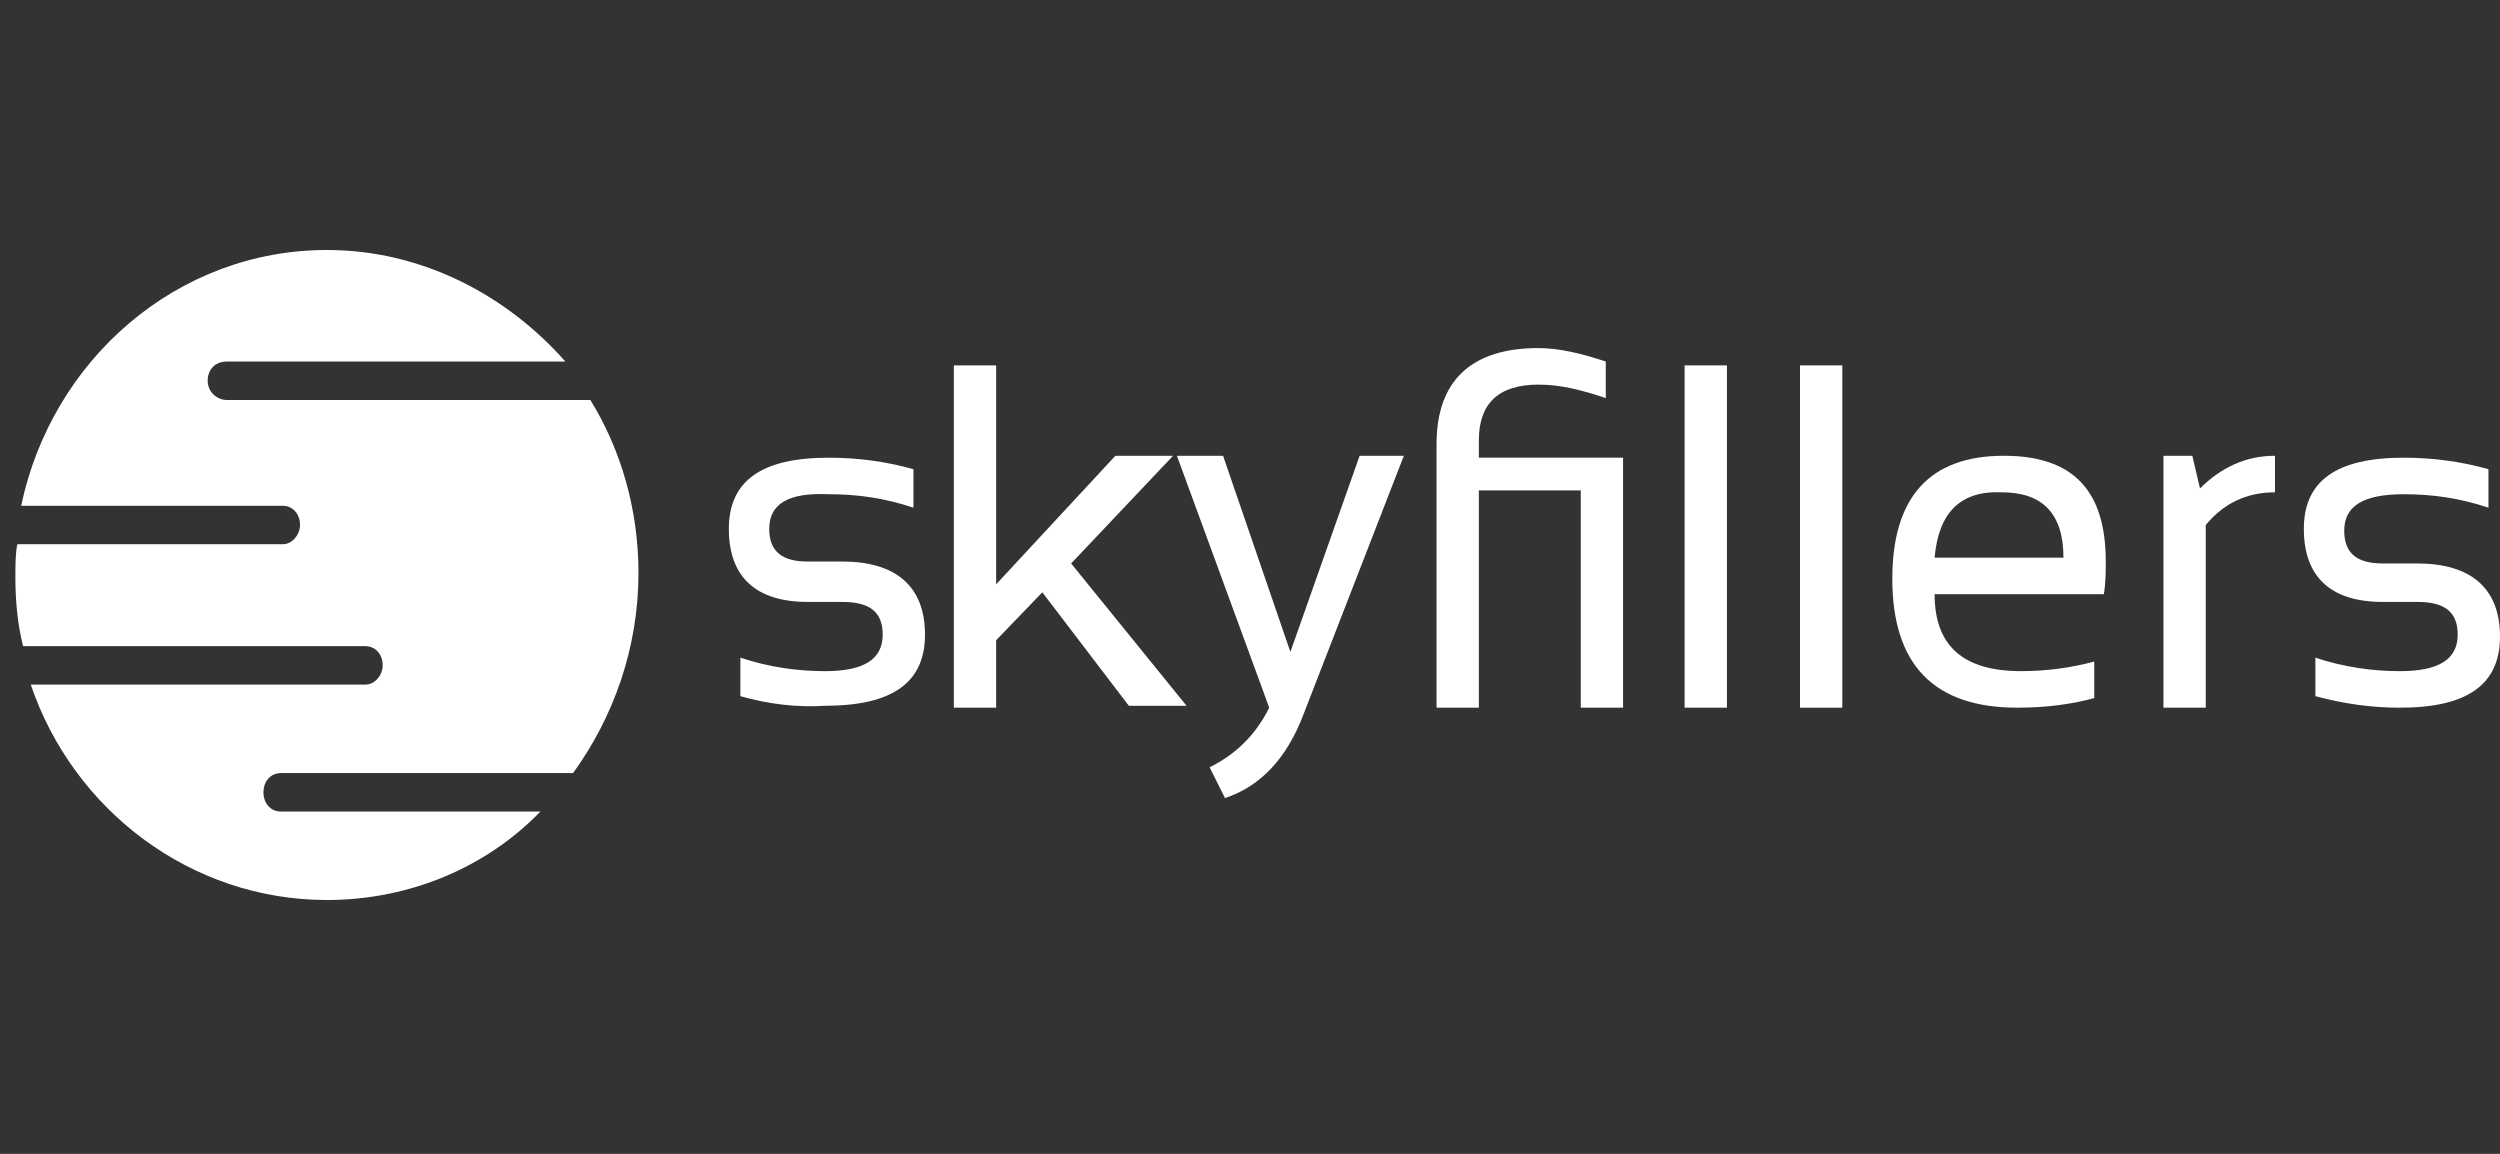
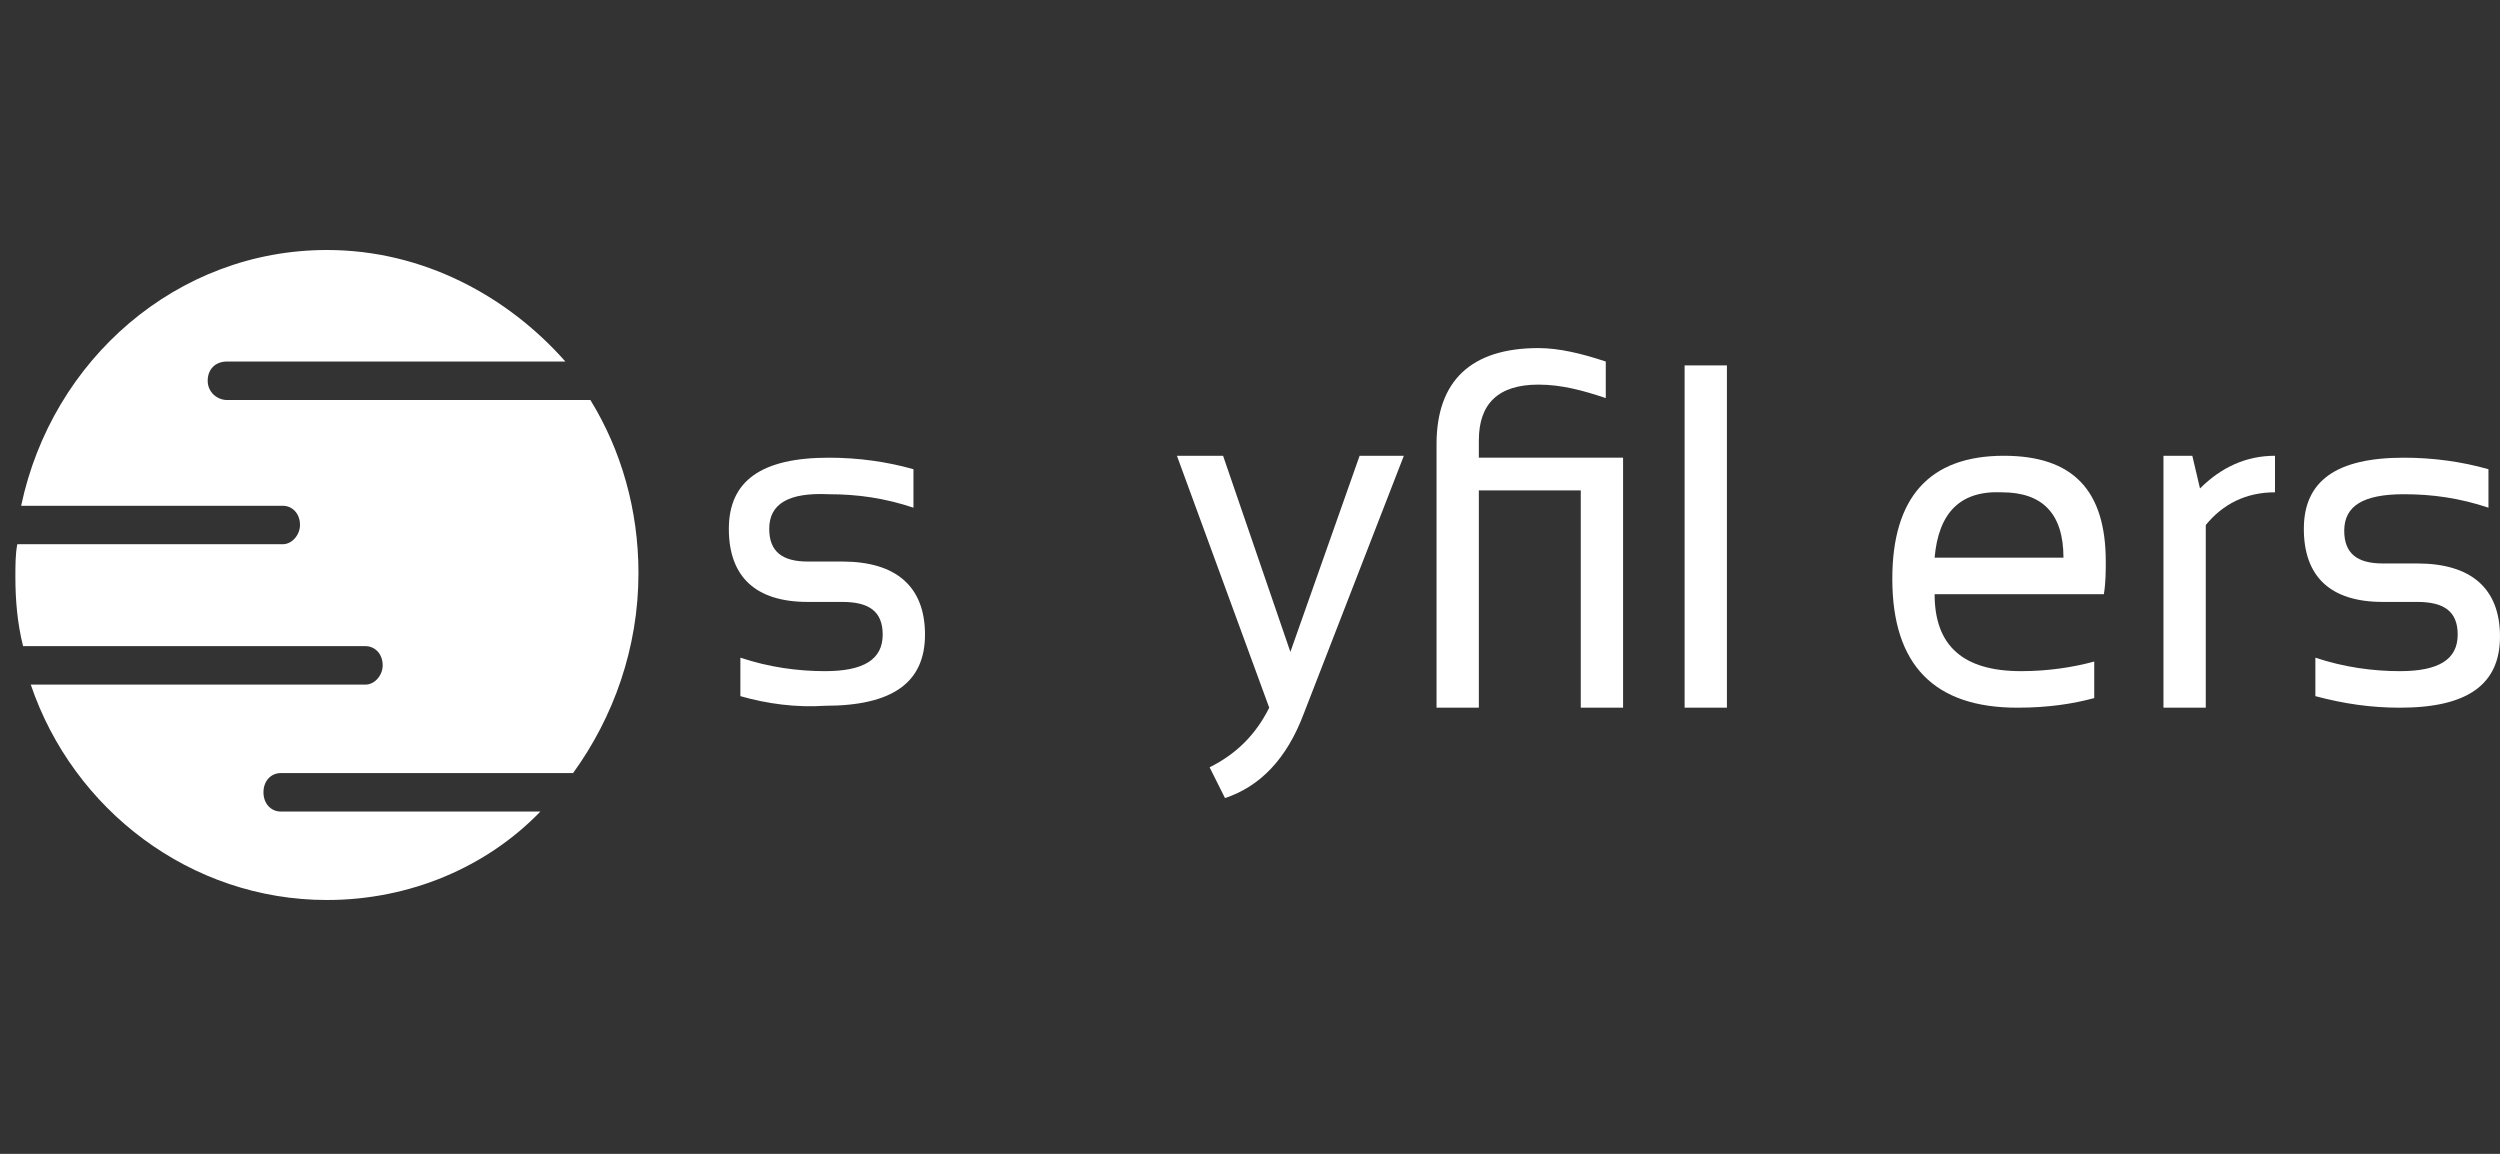
<svg xmlns="http://www.w3.org/2000/svg" version="1.1" id="Ebene_1" x="0px" y="0px" viewBox="-10 -18 130 60" style="enable-background:new -10 -18 130 60;" xml:space="preserve">
  <rect x="-10" y="-18" width="130" height="60" fill="#333333" stroke="none" />
  <style type="text/css">
    .st0{fill:#FFFFFF;}
</style>
  <g>
    <g>
      <path class="st0" d="M28.5,18.2v-2c1.5,0.5,3,0.7,4.4,0.7c2,0,3-0.6,3-1.9c0-1.2-0.7-1.7-2.1-1.7H32c-2.7,0-4.1-1.3-4.1-3.8      c0-2.5,1.7-3.7,5.2-3.7c1.5,0,3,0.2,4.4,0.6v2c-1.5-0.5-2.9-0.7-4.4-0.7C31,7.6,30,8.2,30,9.5c0,1.2,0.7,1.7,2,1.7h1.8      c2.8,0,4.3,1.3,4.3,3.8c0,2.5-1.7,3.7-5.2,3.7C31.4,18.8,29.9,18.6,28.5,18.2z" />
      <path class="st0" d="M51.2,5.7h2.4l3.5,10.2l3.6-10.2h2.3l-5.2,13.4c-0.9,2.4-2.3,3.8-4.1,4.4l-0.8-1.6c1.4-0.7,2.4-1.7,3.1-3.1      L51.2,5.7z" />
      <path class="st0" d="M66.9,7.5v11.3h-2.2V5.1c0-3.3,1.8-5,5.3-5c1.1,0,2.3,0.3,3.5,0.7v1.9C72.3,2.3,71.2,2,70,2      c-2.1,0-3.1,1-3.1,2.9v0.9h7.5v13h-2.2V7.5H66.9z" />
      <path class="st0" d="M79.8,1v17.8h-2.2V1H79.8z" />
-       <path class="st0" d="M85.8,1v17.8h-2.2V1H85.8z" />
      <path class="st0" d="M94.2,5.7c3.6,0,5.3,1.8,5.3,5.5c0,0.5,0,1.1-0.1,1.7h-8.8c0,2.7,1.5,4,4.5,4c1.4,0,2.7-0.2,3.8-0.5v1.9      c-1.1,0.3-2.4,0.5-4,0.5c-4.3,0-6.5-2.2-6.5-6.7C88.4,7.9,90.3,5.7,94.2,5.7z M90.6,11h6.7c0-2.3-1.1-3.4-3.2-3.4      C91.9,7.5,90.8,8.7,90.6,11z" />
      <path class="st0" d="M102.5,18.8V5.7h1.5l0.4,1.7c1.1-1.1,2.4-1.7,3.9-1.7v1.9c-1.5,0-2.7,0.6-3.6,1.7v9.5H102.5z" />
      <path class="st0" d="M110.4,18.2v-2c1.5,0.5,3,0.7,4.4,0.7c2,0,3-0.6,3-1.9c0-1.2-0.7-1.7-2.1-1.7h-1.8c-2.7,0-4.1-1.3-4.1-3.8      c0-2.5,1.7-3.7,5.2-3.7c1.5,0,3,0.2,4.4,0.6v2c-1.5-0.5-2.9-0.7-4.4-0.7c-2.1,0-3.1,0.6-3.1,1.9c0,1.2,0.7,1.7,2,1.7h1.8      c2.8,0,4.3,1.3,4.3,3.8c0,2.5-1.7,3.7-5.2,3.7C113.3,18.8,111.9,18.6,110.4,18.2z" />
    </g>
-     <path class="st0" d="M41.8,14.4v4.4h-2.2V1h2.2v10.4 M41.6,12.6L48,5.7h3l-5.3,5.6l6,7.4h-3l-4.5-5.9l-2.6,2.7" />
  </g>
  <path class="st0" d="M4.6,24.2c-0.5,0-0.9-0.4-0.9-1s0.4-1,0.9-1h15.2c2.1-2.9,3.4-6.5,3.4-10.4c0-3.3-0.9-6.4-2.5-9c0,0,0,0-0.1,0     H1.8c-0.5,0-1-0.4-1-1s0.4-1,1-1h17.6C16.4-2.6,12-5,7-5C-0.8-5-7.3,0.7-8.9,8.3H4.7c0.5,0,0.9,0.4,0.9,1c0,0.5-0.4,1-0.9,1H-9.1     c-0.1,0.5-0.1,1.1-0.1,1.7c0,1.2,0.1,2.4,0.4,3.6H9c0.5,0,0.9,0.4,0.9,1c0,0.5-0.4,1-0.9,1H-8.4C-6.2,24.1-0.1,28.8,7,28.8     c4.3,0,8.3-1.7,11.1-4.6L4.6,24.2L4.6,24.2z" />
</svg>